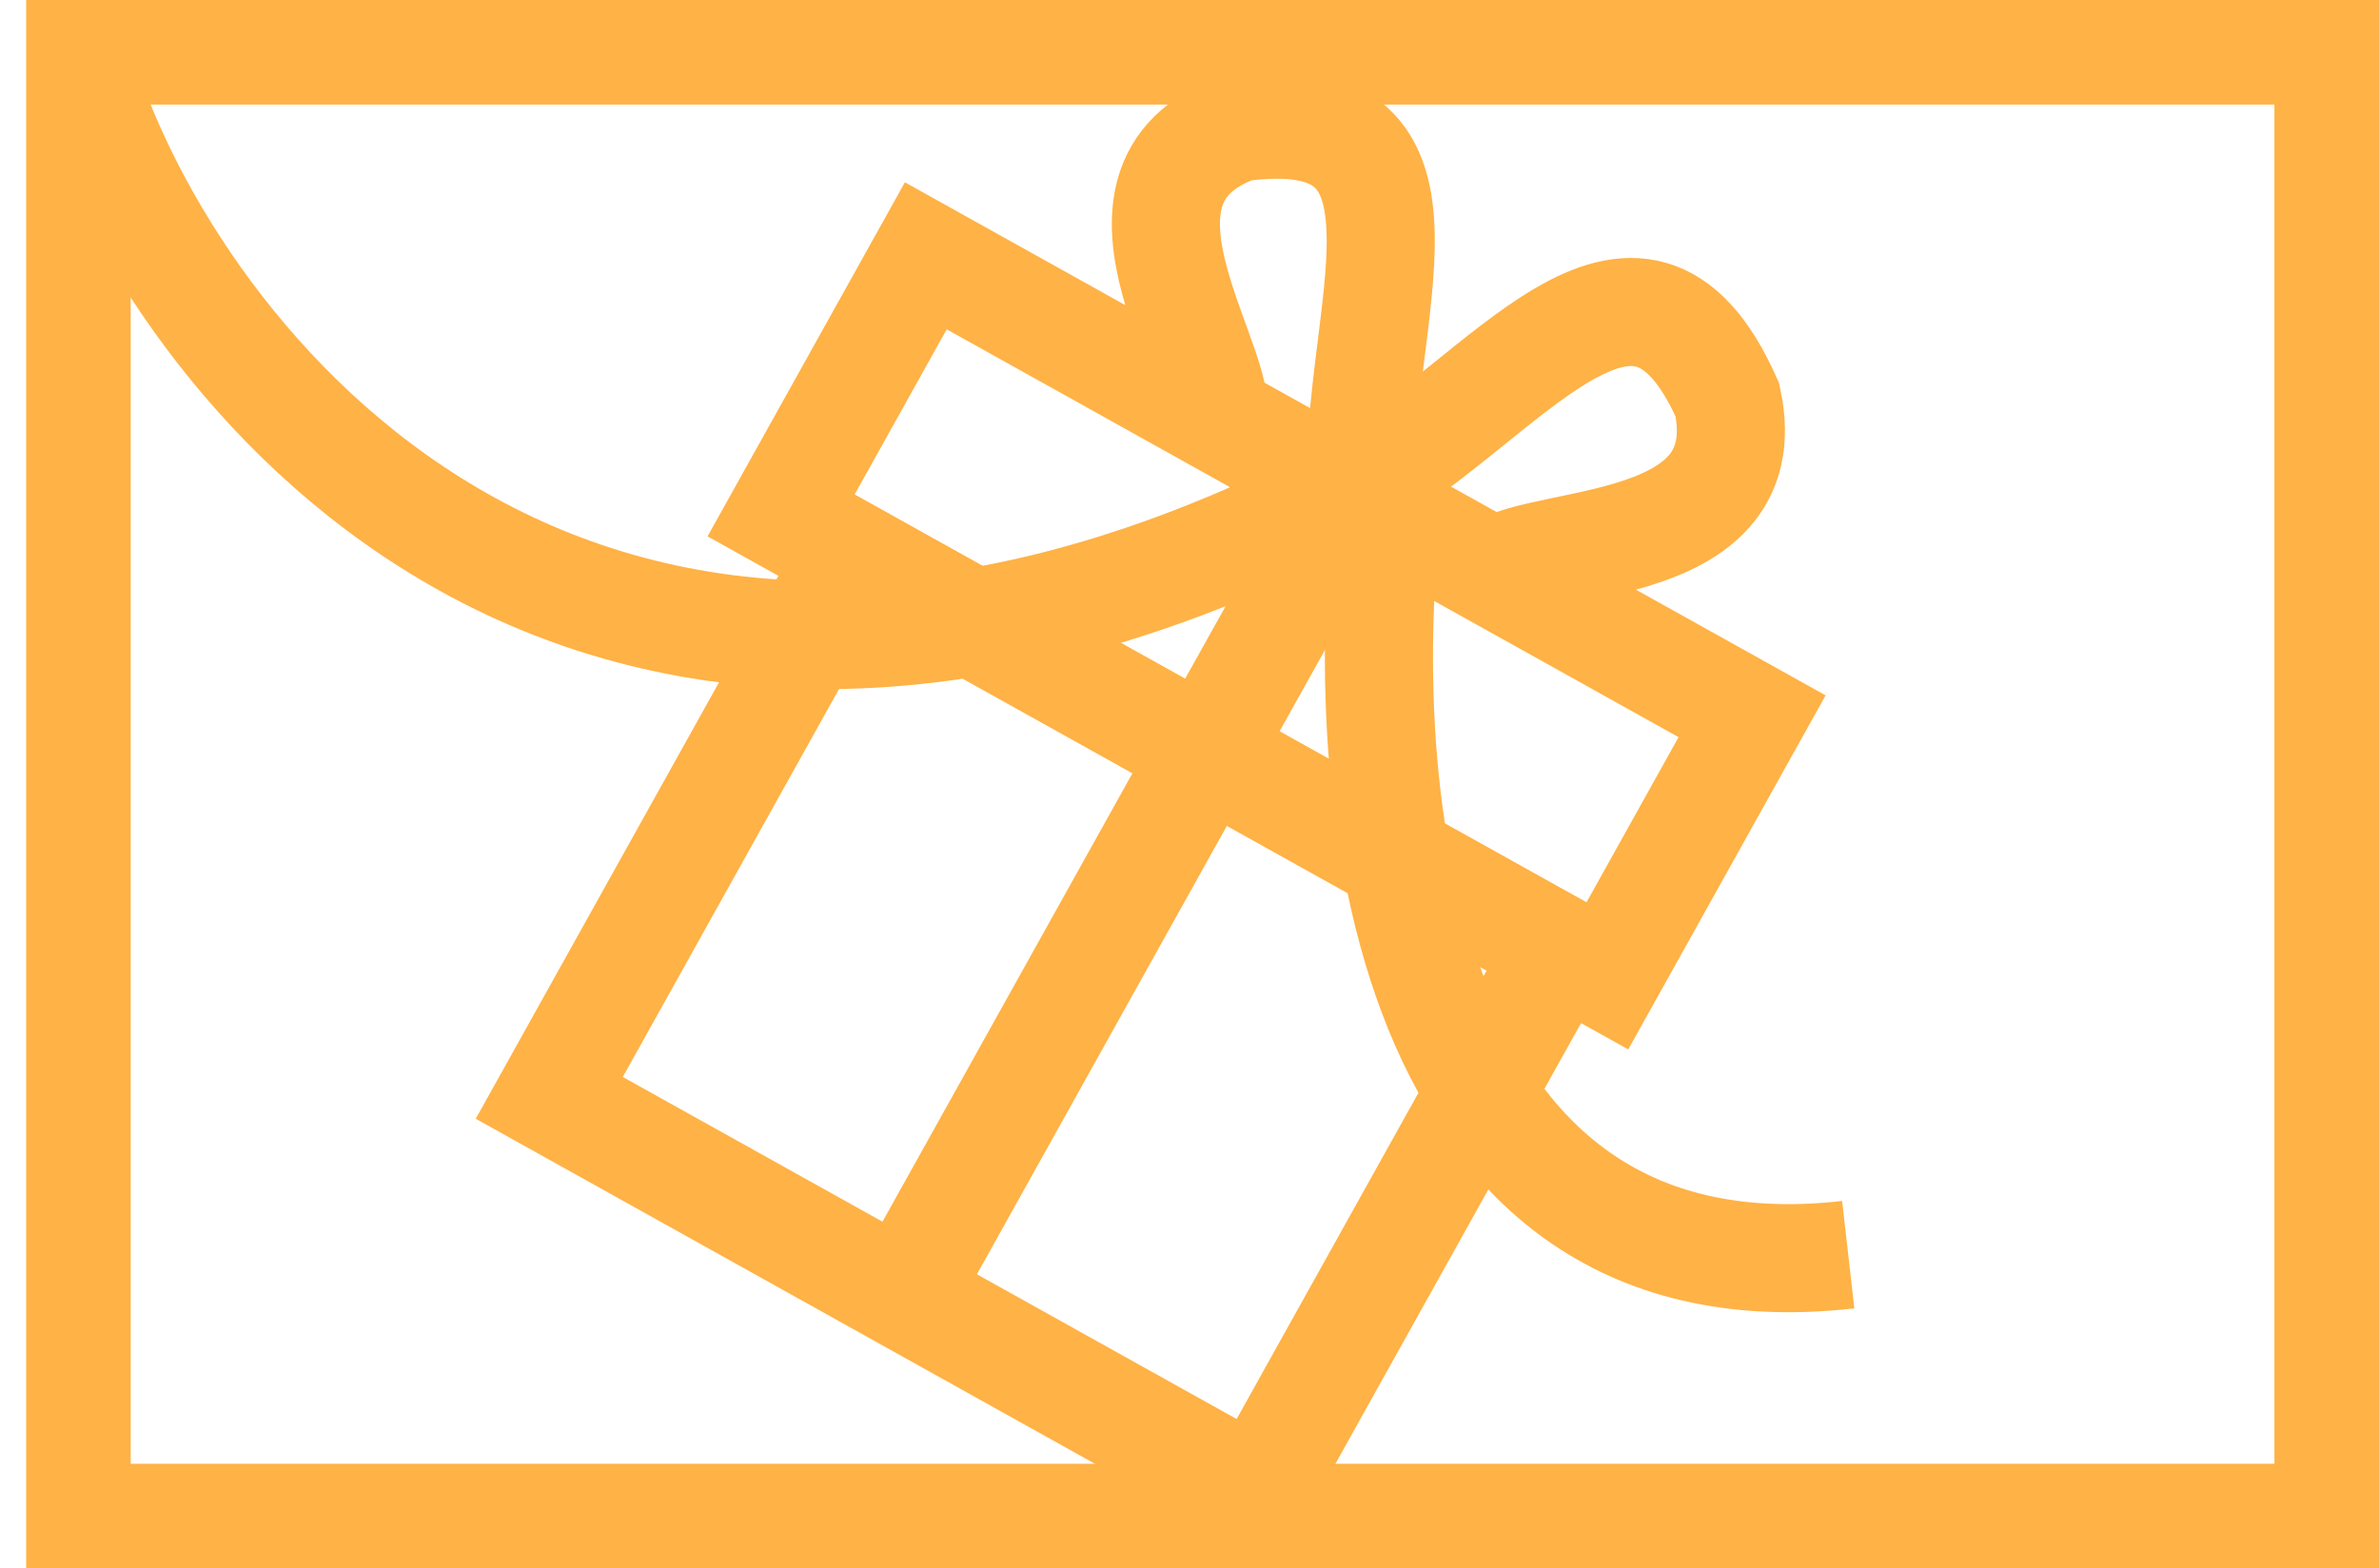
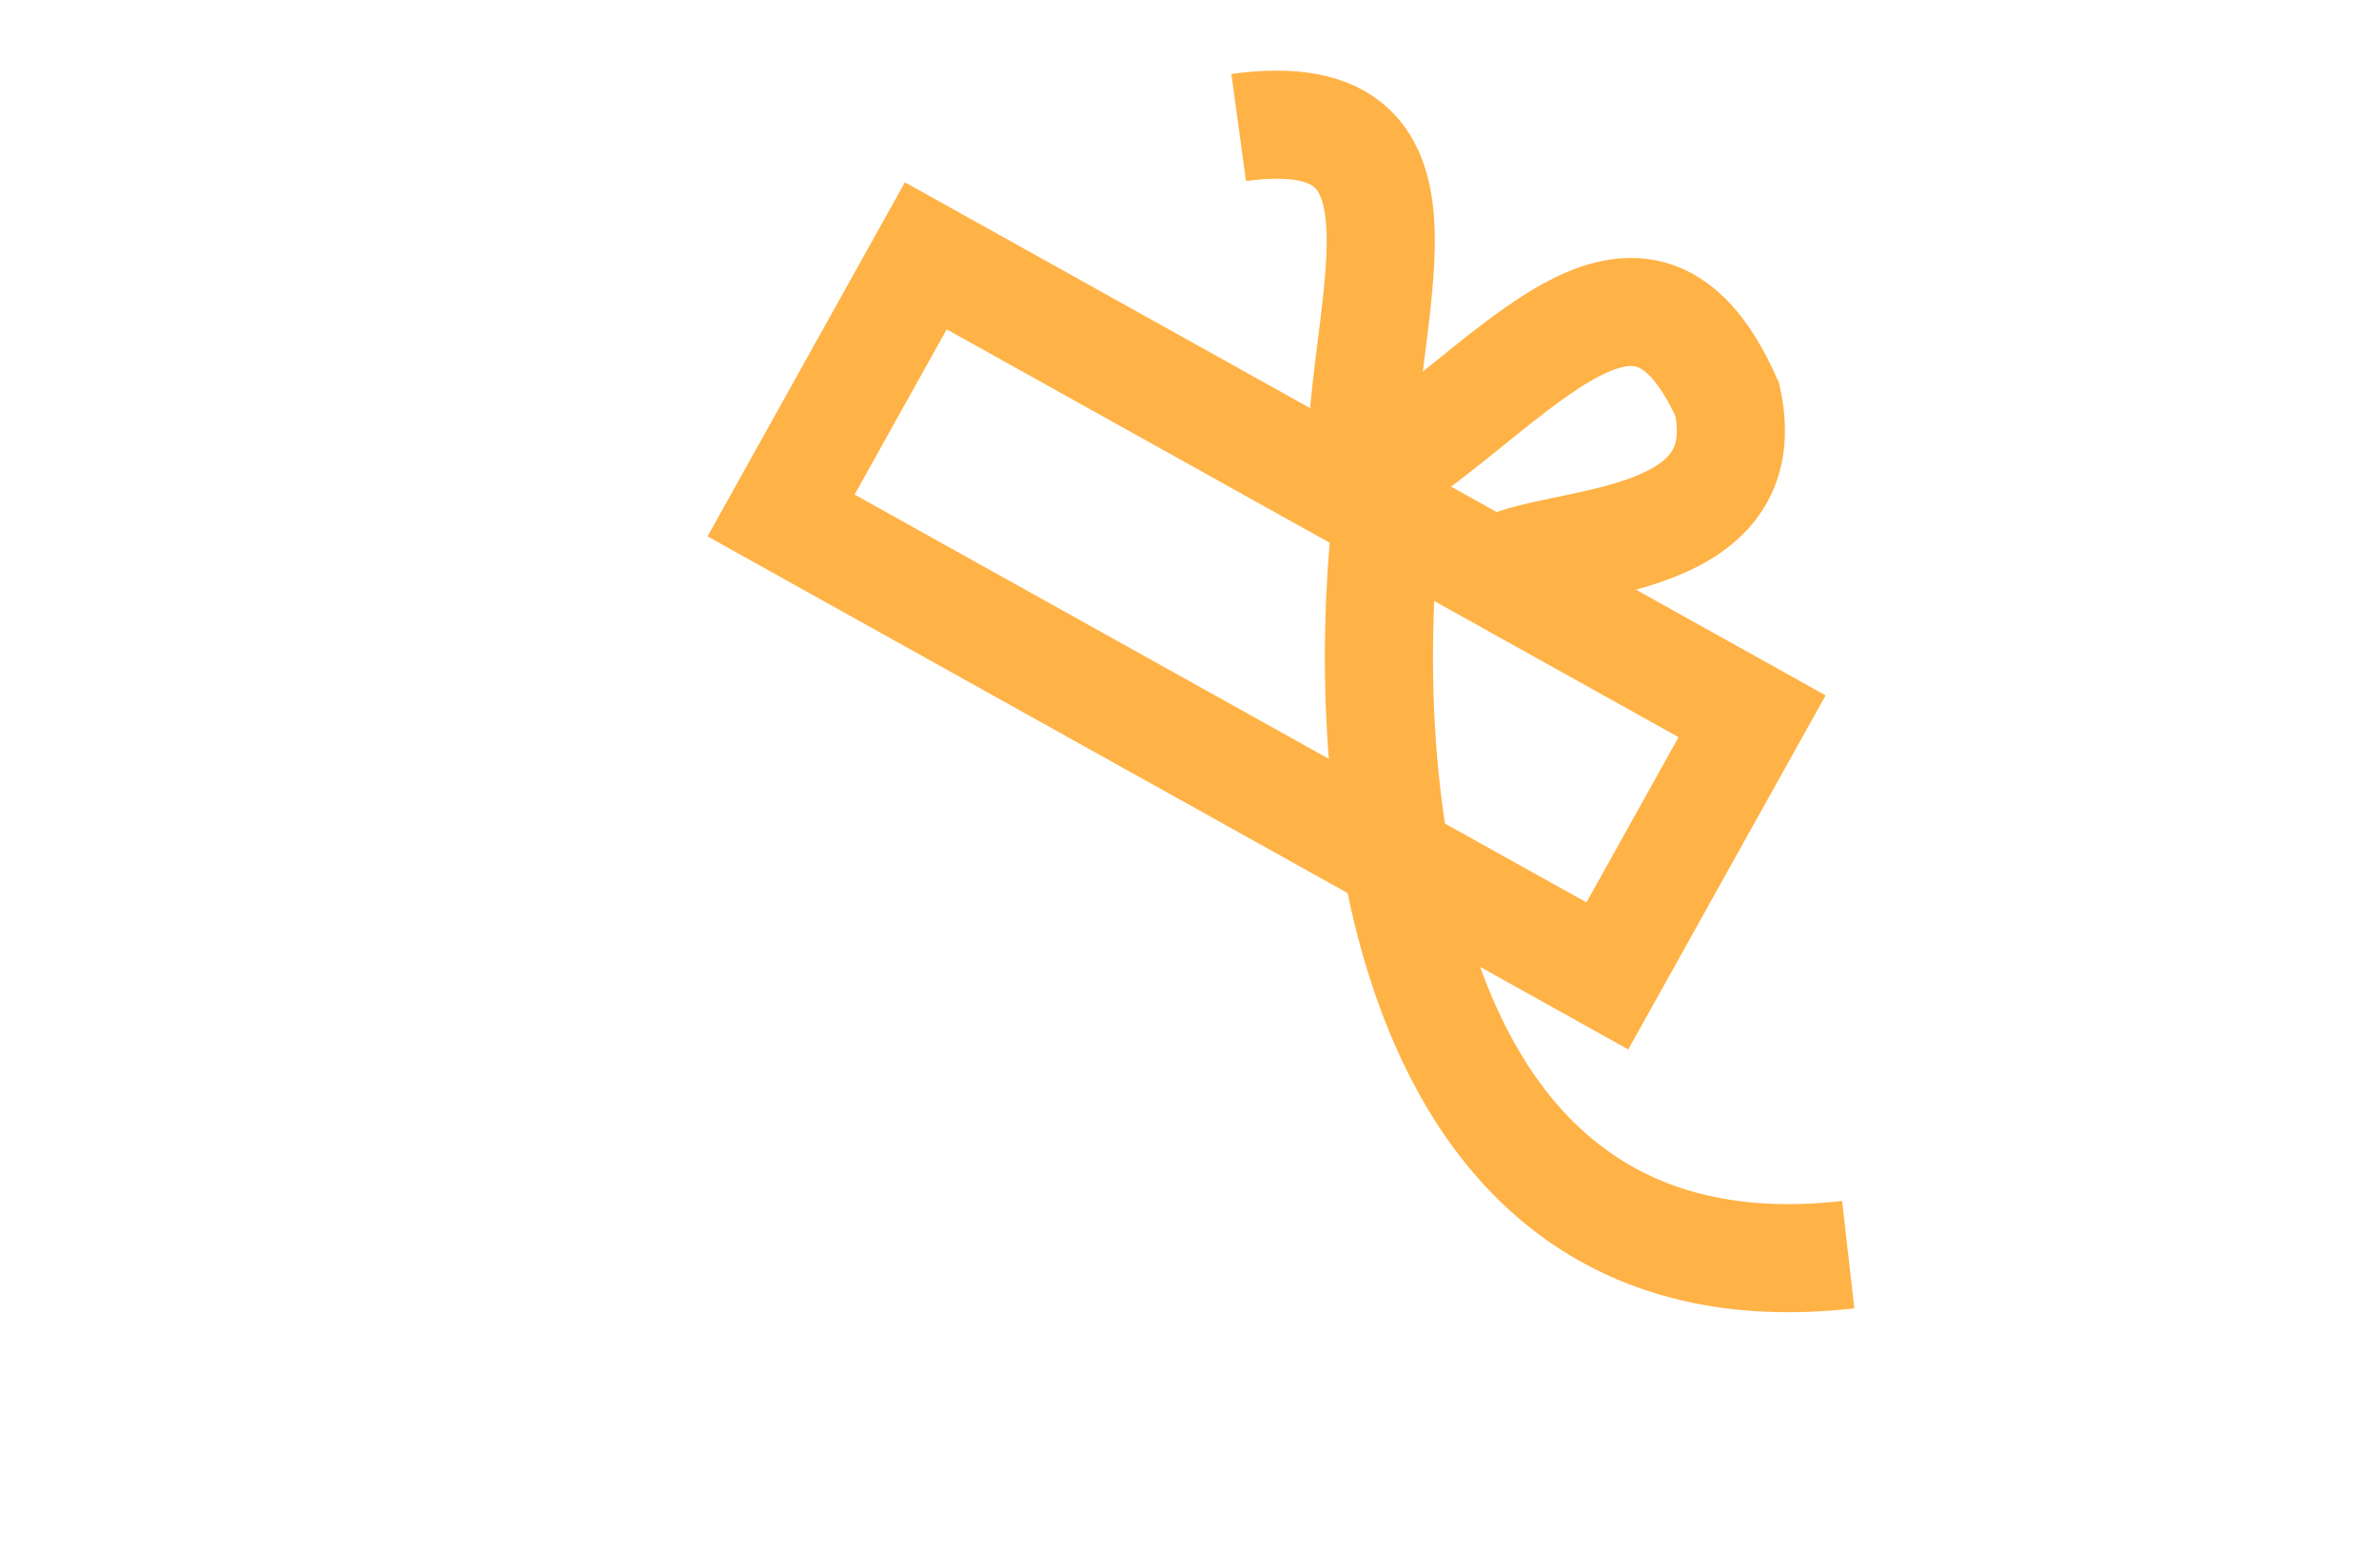
<svg xmlns="http://www.w3.org/2000/svg" width="91" height="60" viewBox="0 0 91 60" fill="none">
-   <rect x="3" y="2" width="86" height="56" stroke="#FFB245" stroke-width="4" />
-   <rect x="32.586" y="21.231" width="31.015" height="23.778" transform="rotate(29.132 32.586 21.231)" stroke="#FFB245" stroke-width="4.135" />
  <rect x="35.413" y="9.787" width="36.184" height="11.372" transform="rotate(29.132 35.413 9.787)" stroke="#FFB245" stroke-width="4.135" />
-   <path d="M51.668 18.847L34.556 49.55" stroke="#FFB245" stroke-width="4.135" />
  <path d="M51.811 18.589C57.505 15.45 62.574 7.418 66.074 15.295C67.45 21.675 57.904 20.399 56.897 22.205" stroke="#FFB245" stroke-width="4.135" />
-   <path d="M52.082 18.74C51.756 12.246 55.921 3.711 47.381 4.877C41.231 7.063 47.338 14.51 46.331 16.317" stroke="#FFB245" stroke-width="4.135" />
+   <path d="M52.082 18.74C51.756 12.246 55.921 3.711 47.381 4.877" stroke="#FFB245" stroke-width="4.135" />
  <path d="M53.197 18.5C51.697 29.167 53.097 50 70.697 48" stroke="#FFB245" stroke-width="4.135" />
-   <path d="M3.197 3C6.612 13.585 21.563 33.499 50.228 19.446" stroke="#FFB245" stroke-width="4.135" />
</svg>